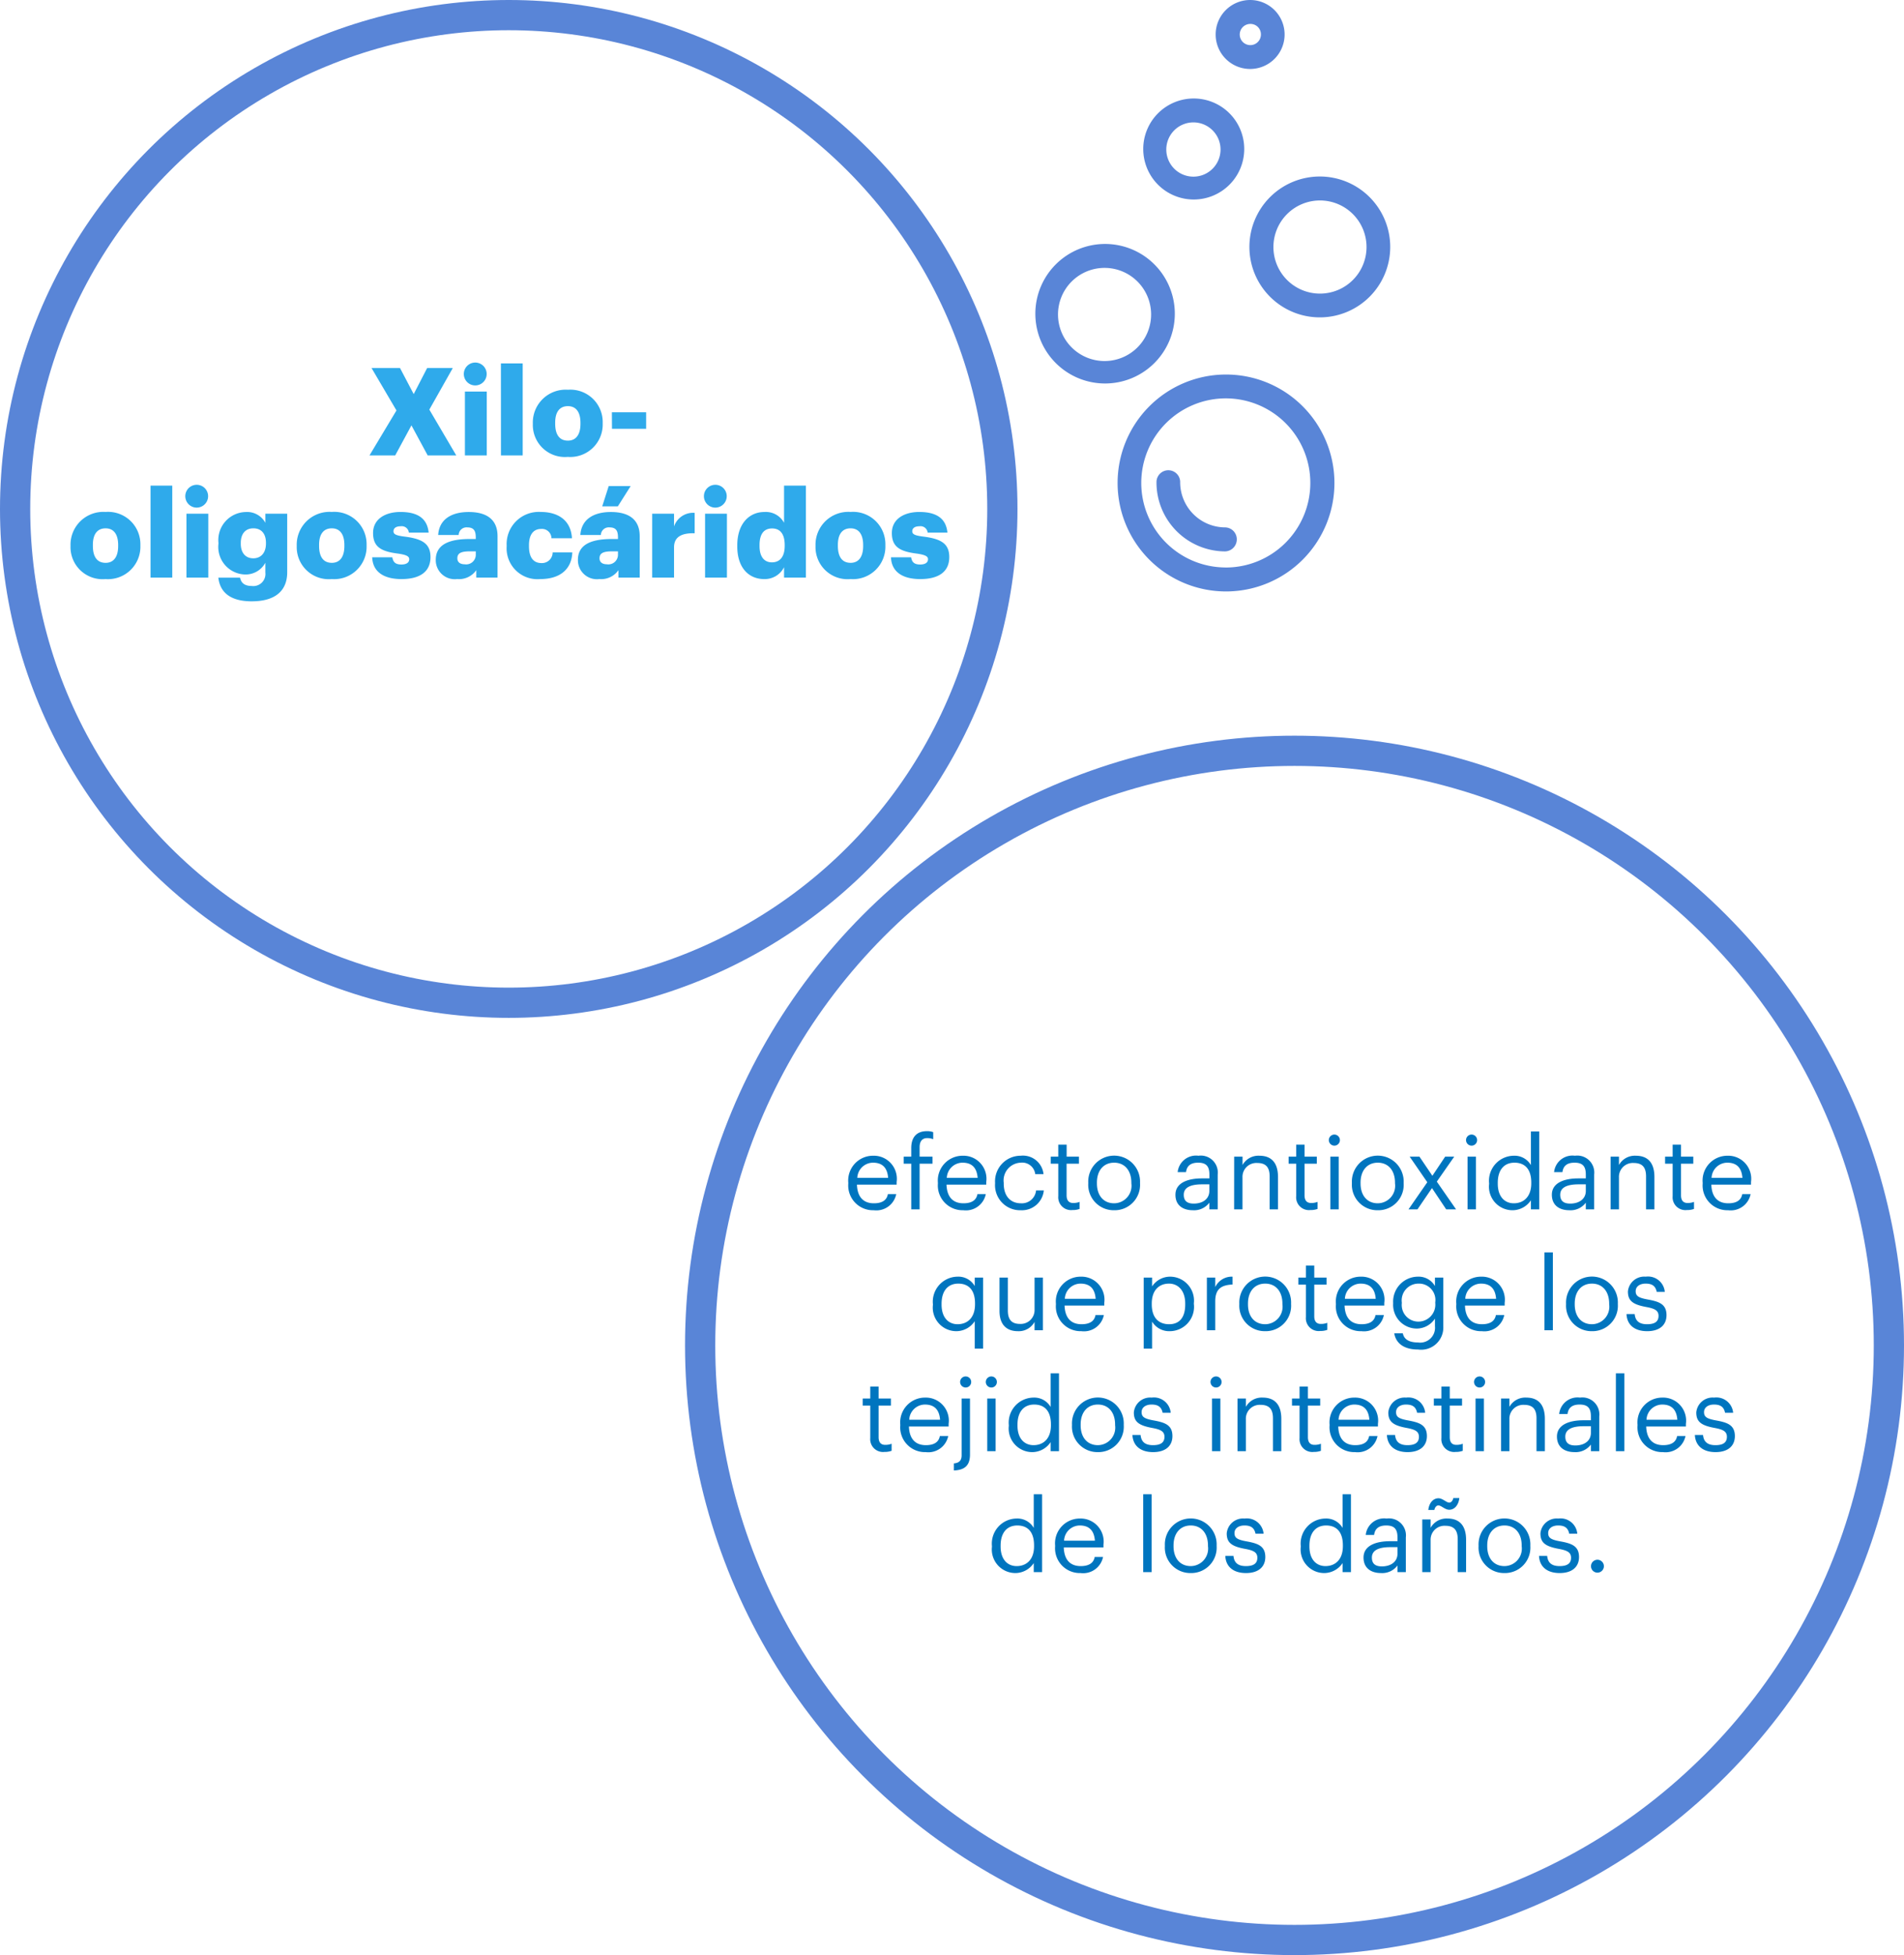
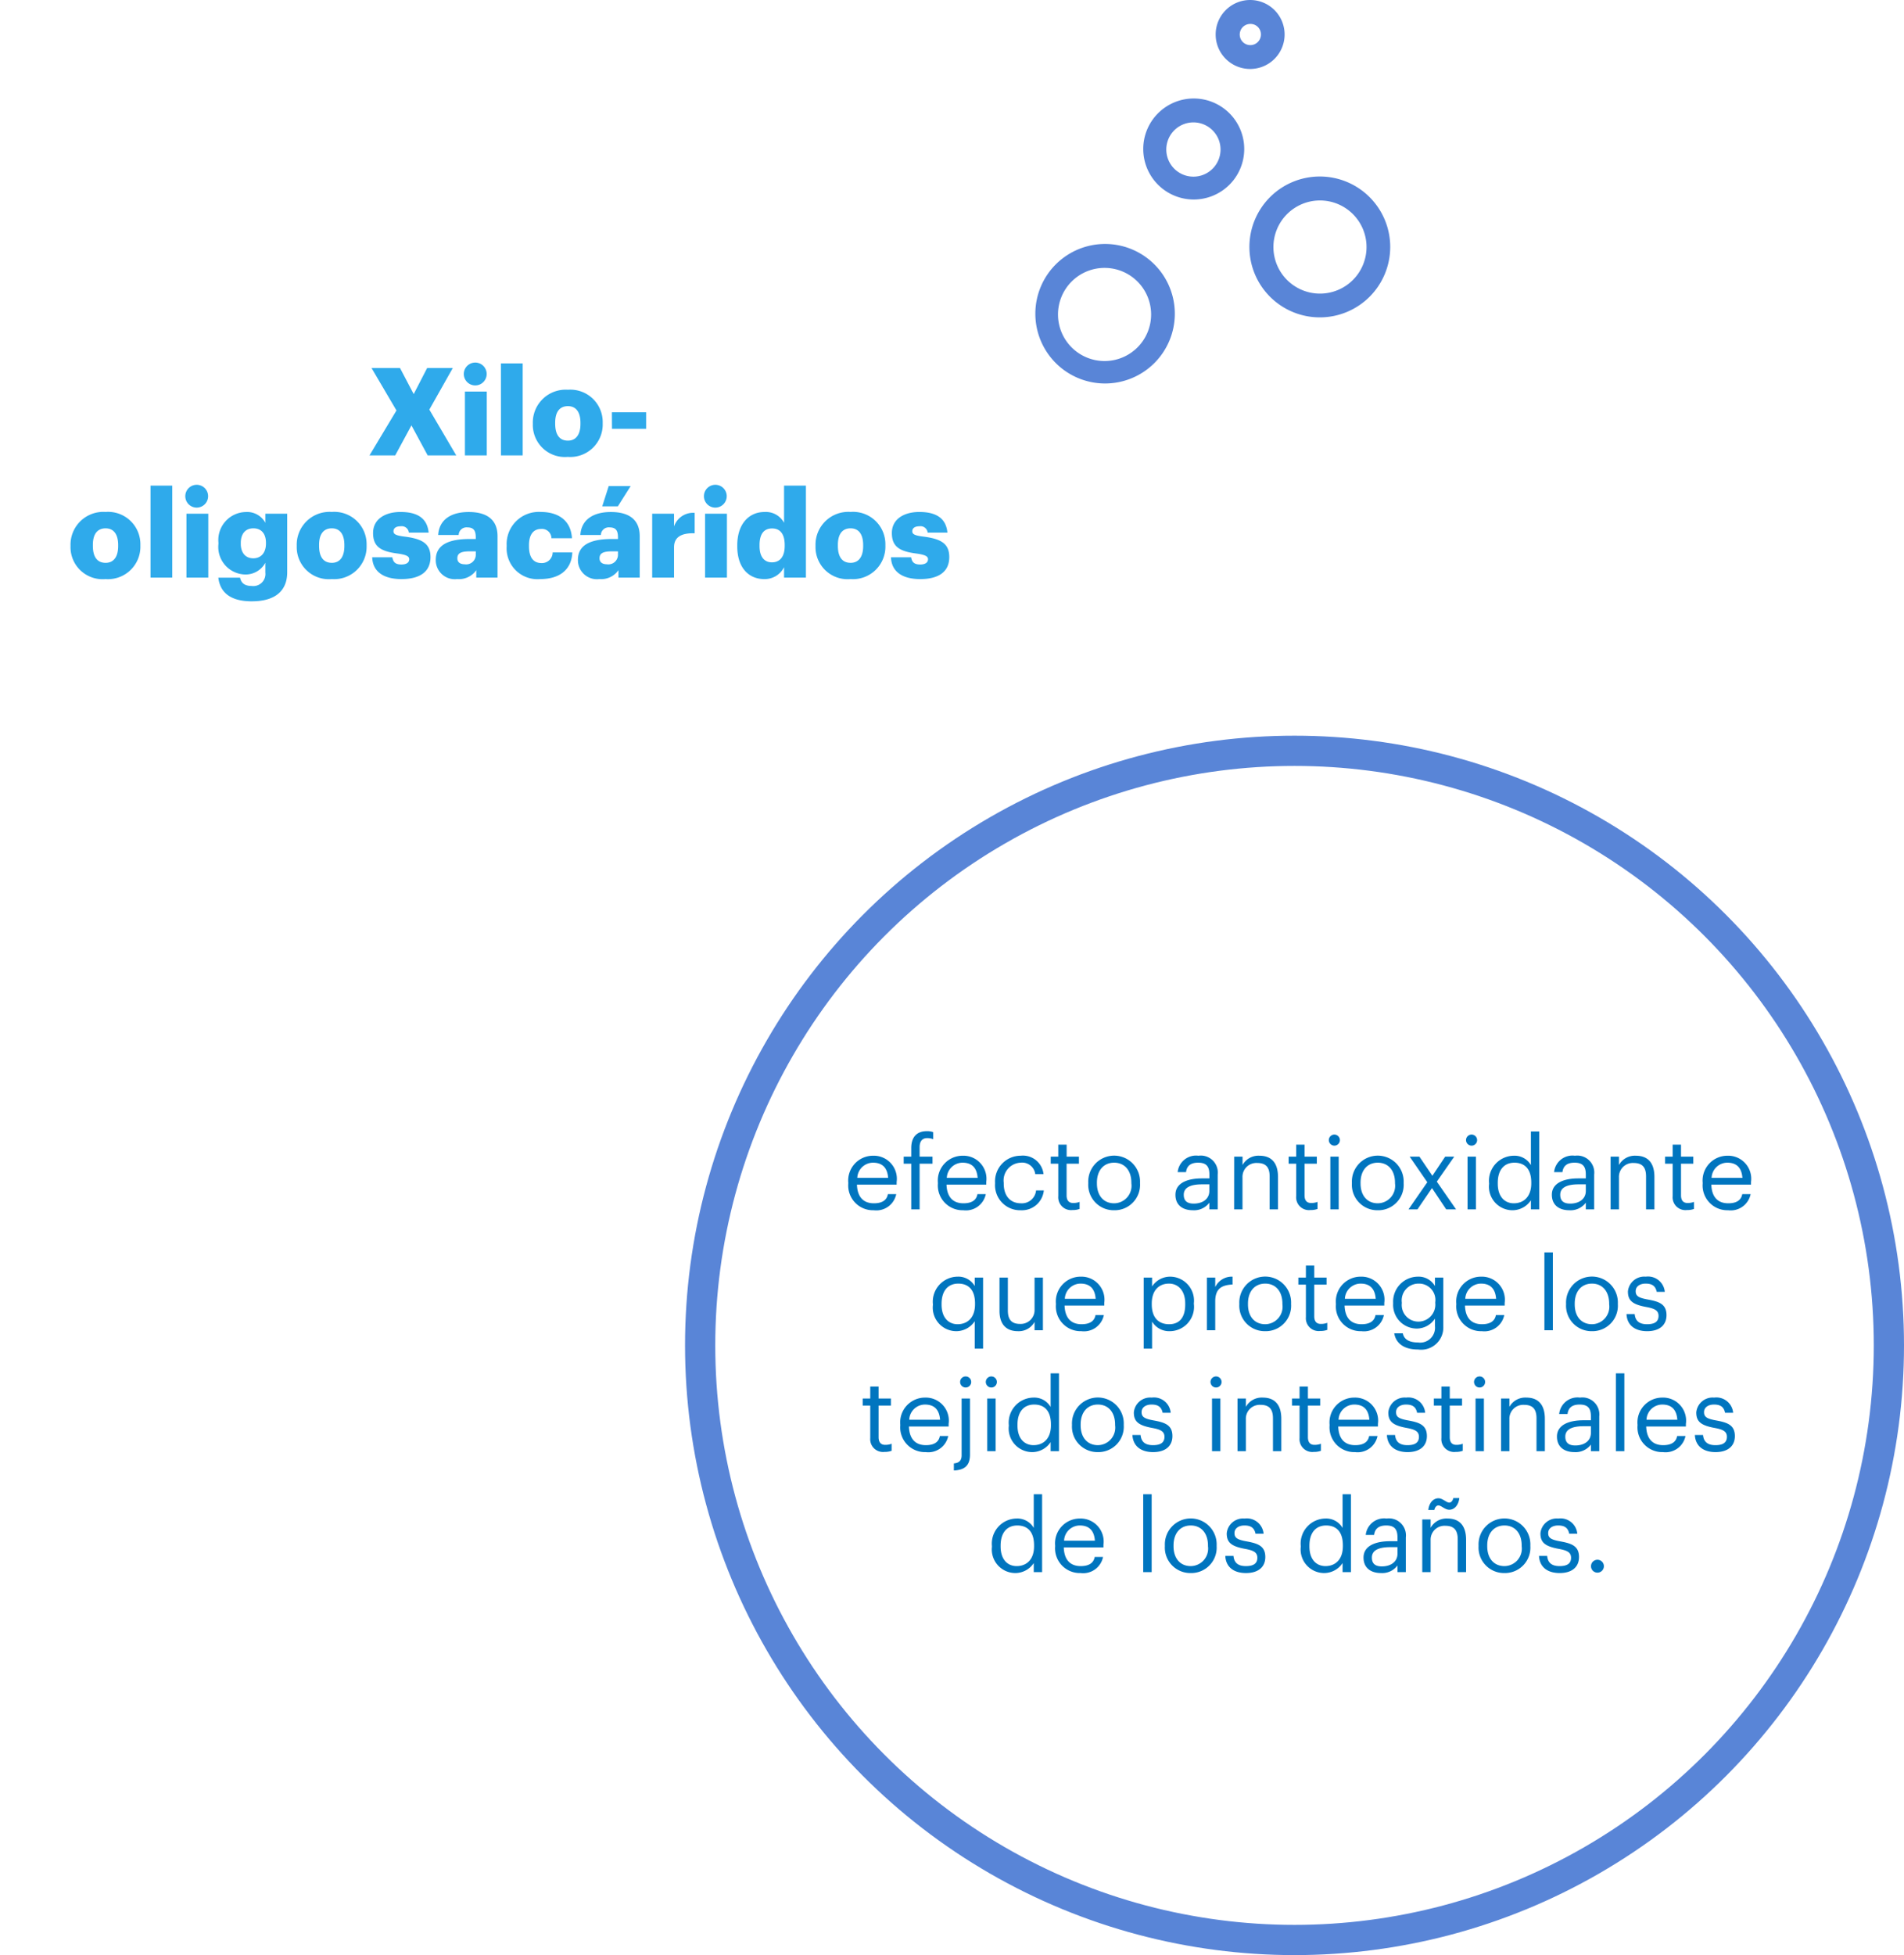
<svg xmlns="http://www.w3.org/2000/svg" width="189" height="194" viewBox="0 0 189 194">
  <g id="Grupo_321" data-name="Grupo 321" transform="translate(-836 -1385)">
    <path id="Features" d="M70.447,13.337H73l1.613-2.983,1.613,2.983h2.837L76.388,8.79l2.328-4.122H76.17L74.837,7.25,73.479,4.667H70.653l2.473,4.207ZM81,6.389a1.134,1.134,0,1,0-.83-.306,1.123,1.123,0,0,0,.83.306Zm-1.079,6.948h2.17V7h-2.17Zm3.577,0h2.158V4.207H83.494Zm6.632.145a3.221,3.221,0,0,0,3.468-3.3v-.1A3.21,3.21,0,0,0,90.142,6.82a3.257,3.257,0,0,0-3.48,3.322v.1a3.181,3.181,0,0,0,3.464,3.24Zm.012-1.613c-.837,0-1.261-.594-1.261-1.685v-.1c0-1.067.449-1.637,1.261-1.637s1.249.594,1.249,1.661v.1c0,1.055-.44,1.662-1.253,1.662Zm4.377-1.176H97.91V9.057h-3.4ZM44.239,25.607a3.221,3.221,0,0,0,3.468-3.3v-.1a3.21,3.21,0,0,0-3.456-3.262,3.257,3.257,0,0,0-3.48,3.322v.1a3.181,3.181,0,0,0,3.468,3.24Zm.012-1.613c-.837,0-1.261-.594-1.261-1.685v-.1c0-1.067.449-1.637,1.261-1.637s1.249.594,1.249,1.661v.1c0,1.055-.436,1.662-1.249,1.662Zm4.462,1.467h2.158v-9.13H48.713Zm4.644-6.948a1.132,1.132,0,1,0-.83-.3,1.123,1.123,0,0,0,.83.3Zm-1.079,6.948h2.17V19.12h-2.17Zm6.487,2.352c2.267,0,3.516-.994,3.516-2.886V19.12h-2.17v.9a2.063,2.063,0,0,0-1.964-1.067,2.78,2.78,0,0,0-2.692,3.055v.1a2.73,2.73,0,0,0,2.692,3.043,2.224,2.224,0,0,0,1.964-1.164v.97a1.2,1.2,0,0,1-1.346,1.334c-.788,0-1.067-.364-1.164-.824H55.443c.169,1.433,1.164,2.347,3.322,2.347Zm.145-4.268c-.776,0-1.237-.558-1.237-1.431v-.1c0-.873.437-1.443,1.249-1.443s1.249.558,1.249,1.431v.085c0,.9-.485,1.459-1.261,1.459Zm7.784,2.061a3.221,3.221,0,0,0,3.468-3.3v-.1a3.21,3.21,0,0,0-3.456-3.262,3.257,3.257,0,0,0-3.48,3.322v.1a3.181,3.181,0,0,0,3.469,3.241Zm.012-1.613c-.837,0-1.261-.594-1.261-1.685v-.1c0-1.067.449-1.637,1.261-1.637s1.249.594,1.249,1.661v.1c0,1.056-.436,1.663-1.248,1.663Zm6.923,1.613c1.758,0,2.874-.679,2.874-2.182,0-1.358-.849-1.819-2.607-2.037-.776-.1-1.067-.218-1.067-.521s.242-.5.715-.5a.709.709,0,0,1,.812.63H76.32c-.145-1.516-1.237-2.049-2.8-2.049-1.467,0-2.716.679-2.716,2.085,0,1.322.715,1.819,2.413,2.037.873.121,1.176.267,1.176.57s-.242.521-.776.521c-.618,0-.824-.255-.9-.715h-2c.052,1.41,1.106,2.162,2.913,2.162Zm5.541,0a2.083,2.083,0,0,0,1.879-.885v.74h2.11v-4.11c0-1.685-1.115-2.4-2.861-2.4s-2.934.752-3.031,2.279H79.3a.779.779,0,0,1,.861-.752c.691,0,.837.4.837,1.006v.146h-.6c-2.11,0-3.371.582-3.371,2.073a1.886,1.886,0,0,0,2.142,1.9Zm.752-1.467c-.509,0-.752-.23-.752-.594,0-.521.388-.691,1.261-.691H81v.388a.956.956,0,0,1-1.077.9Zm7.469,1.467c2.049,0,3.128-1.043,3.189-2.643H88.629a1.056,1.056,0,0,1-1.1,1.055c-.825,0-1.249-.57-1.249-1.673v-.1c0-1.067.449-1.613,1.212-1.613a.937.937,0,0,1,1.018.921h2.037c-.121-1.928-1.552-2.607-3.1-2.607a3.19,3.19,0,0,0-3.383,3.322v.1a3.061,3.061,0,0,0,3.328,3.239Zm6.159-7.214H95.1l1.273-2.013H94.194Zm-.267,7.214a2.083,2.083,0,0,0,1.879-.885v.74h2.11v-4.11c0-1.685-1.115-2.4-2.861-2.4s-2.934.752-3.031,2.279h2.037a.779.779,0,0,1,.861-.752c.691,0,.837.4.837,1.006v.146h-.606c-2.11,0-3.371.582-3.371,2.073a1.886,1.886,0,0,0,2.147,1.9Zm.752-1.467c-.509,0-.752-.23-.752-.594,0-.521.388-.691,1.261-.691h.57v.388a.956.956,0,0,1-1.078.9Zm4.474,1.322h2.17V22.455c0-1.018.727-1.431,2.049-1.394V19.035a2,2,0,0,0-2.049,1.346V19.12H98.51Zm6.329-6.948a1.132,1.132,0,1,0-.83-.3,1.123,1.123,0,0,0,.83.3Zm-1.079,6.948h2.17V19.12h-2.17Zm5.868.145A2.137,2.137,0,0,0,111.6,24.43v1.031h2.17v-9.13H111.6v3.686a2.056,2.056,0,0,0-1.952-1.067c-1.5,0-2.692,1.152-2.692,3.31v.1c0,2.192,1.2,3.247,2.67,3.247Zm.764-1.661c-.752,0-1.225-.546-1.225-1.613v-.1c0-1.1.436-1.649,1.249-1.649s1.249.57,1.249,1.637v.1c0,1.08-.483,1.626-1.271,1.626Zm7.8,1.661a3.221,3.221,0,0,0,3.468-3.3v-.1a3.21,3.21,0,0,0-3.456-3.262,3.257,3.257,0,0,0-3.48,3.322v.1a3.181,3.181,0,0,0,3.466,3.241Zm.012-1.613c-.837,0-1.261-.594-1.261-1.685v-.1c0-1.067.449-1.637,1.261-1.637s1.249.594,1.249,1.661v.1c0,1.056-.438,1.663-1.252,1.663Zm6.923,1.613c1.758,0,2.874-.679,2.874-2.182,0-1.358-.849-1.819-2.607-2.037-.776-.1-1.067-.218-1.067-.521s.242-.5.715-.5a.709.709,0,0,1,.812.63h1.964c-.146-1.516-1.237-2.049-2.8-2.049-1.467,0-2.716.679-2.716,2.085,0,1.322.715,1.819,2.413,2.037.873.121,1.176.267,1.176.57s-.243.521-.776.521c-.618,0-.824-.255-.9-.715h-2c.049,1.41,1.1,2.162,2.911,2.162Z" transform="translate(802.229 1416.854)" fill="#2faaeb" />
    <g id="np_bubbles_2803780_000000" transform="translate(938.773 1385)">
-       <path id="Trazado_119" data-name="Trazado 119" d="M51.211,20.656a10.762,10.762,0,1,1-10.66,10.762,10.762,10.762,0,0,1,10.66-10.762Zm0,19.148A8.391,8.391,0,1,0,42.9,31.413,8.391,8.391,0,0,0,51.211,39.8Z" transform="translate(-32.386 16.508)" fill="#5985d7" />
-       <path id="Trazado_120" data-name="Trazado 120" d="M46.762,25.809a4.483,4.483,0,0,0,4.449,4.5A1.18,1.18,0,0,1,52.383,31.5a1.192,1.192,0,0,1-1.172,1.191,6.841,6.841,0,0,1-6.8-6.871,1.176,1.176,0,1,1,2.352-.012Z" transform="translate(-32.386 22.023)" fill="#5985d7" />
      <path id="Trazado_121" data-name="Trazado 121" d="M46.23,48.148a6.922,6.922,0,1,1-6.922-6.988,6.922,6.922,0,0,1,6.922,6.988Zm-6.922-4.613a4.621,4.621,0,1,0,4.57,4.621A4.621,4.621,0,0,0,39.308,43.535Z" transform="translate(-32.386 -16.952)" fill="#5985d7" />
      <path id="Trazado_122" data-name="Trazado 122" d="M60.691,61.829a6.989,6.989,0,1,1,6.922-6.988,6.989,6.989,0,0,1-6.922,6.988Zm0-11.6a4.621,4.621,0,1,0,4.57,4.621,4.621,4.621,0,0,0-4.57-4.621Z" transform="translate(-32.386 -30.337)" fill="#5985d7" />
      <path id="Trazado_123" data-name="Trazado 123" d="M53.121,64.512a5.012,5.012,0,1,1-5.012-5.059A5.012,5.012,0,0,1,53.121,64.512Zm-5.012-2.687a2.692,2.692,0,1,0,2.66,2.691,2.692,2.692,0,0,0-2.66-2.691Z" transform="translate(-32.386 -49.68)" fill="#5985d7" />
      <path id="Trazado_124" data-name="Trazado 124" d="M53.738,79.344a3.422,3.422,0,1,1,3.391-3.422A3.422,3.422,0,0,1,53.738,79.344Zm0-4.469a1.051,1.051,0,1,0,1.039,1.051,1.031,1.031,0,0,0-1.039-1.051Z" transform="translate(-32.386 -72.5)" fill="#5985d7" />
    </g>
    <g id="Elipse_7" data-name="Elipse 7" transform="translate(836 1385)" fill="none" stroke="#5985d7" stroke-width="3">
      <circle cx="50.5" cy="50.5" r="50.5" stroke="none" />
-       <circle cx="50.5" cy="50.5" r="49" fill="none" />
    </g>
    <g id="Elipse_6" data-name="Elipse 6" transform="translate(904 1458)" fill="none" stroke="#5985d7" stroke-width="3">
-       <circle cx="60.5" cy="60.5" r="60.5" stroke="none" />
      <circle cx="60.5" cy="60.5" r="59" fill="none" />
    </g>
    <path id="Features-2" data-name="Features" d="M7.735,11.09a2.014,2.014,0,0,0,2.23-1.6h-.83c-.11.61-.58.91-1.39.91-1.07,0-1.64-.66-1.68-1.85h3.94V8.28a2.288,2.288,0,0,0-2.35-2.6,2.461,2.461,0,0,0-2.45,2.68v.08A2.458,2.458,0,0,0,7.735,11.09ZM6.1,7.88a1.568,1.568,0,0,1,1.56-1.51c.86,0,1.42.43,1.5,1.51ZM11.455,11h.83V6.47h1.28v-.7h-1.28V4.83c0-.53.22-.9.76-.9a1.633,1.633,0,0,1,.59.11v-.7a1.681,1.681,0,0,0-.62-.1c-1.04,0-1.56.62-1.56,1.68v.85h-.75v.7h.75Zm5.17.09a2.014,2.014,0,0,0,2.23-1.6h-.83c-.11.61-.58.91-1.39.91-1.07,0-1.64-.66-1.68-1.85H18.9V8.28a2.288,2.288,0,0,0-2.35-2.6A2.461,2.461,0,0,0,14.1,8.36v.08A2.458,2.458,0,0,0,16.625,11.09Zm-1.64-3.21a1.568,1.568,0,0,1,1.56-1.51c.86,0,1.42.43,1.5,1.51Zm7.35,3.21a2.183,2.183,0,0,0,2.28-1.97h-.77a1.413,1.413,0,0,1-1.5,1.28c-1.01,0-1.71-.68-1.71-1.96V8.36a1.764,1.764,0,0,1,1.68-1.99,1.305,1.305,0,0,1,1.45,1.14h.82a2.053,2.053,0,0,0-2.27-1.83,2.541,2.541,0,0,0-2.54,2.68v.08A2.487,2.487,0,0,0,22.335,11.09Zm5.12-.02a1.978,1.978,0,0,0,.71-.11v-.7a1.708,1.708,0,0,1-.64.11c-.42,0-.65-.25-.65-.76V6.47H28.1v-.7h-1.22V4.58h-.83V5.77H25.3v.7h.75V9.69A1.271,1.271,0,0,0,27.455,11.07Zm4.13.02a2.524,2.524,0,0,0,2.58-2.67V8.34a2.572,2.572,0,1,0-5.14.01v.08A2.528,2.528,0,0,0,31.585,11.09Zm.01-.69c-1.06,0-1.71-.78-1.71-1.97V8.35c0-1.2.66-1.98,1.71-1.98s1.71.78,1.71,1.99v.07A1.739,1.739,0,0,1,31.6,10.4Zm7.82.69a1.885,1.885,0,0,0,1.63-.75V11h.83V7.55a1.687,1.687,0,0,0-1.91-1.87A1.831,1.831,0,0,0,37.9,7.31h.83c.08-.64.48-.94,1.2-.94.8,0,1.12.35,1.12,1.18v.38h-.75c-1.34,0-2.62.41-2.62,1.62C37.675,10.62,38.445,11.09,39.415,11.09Zm.08-.66c-.73,0-.99-.34-.99-.88,0-.77.77-1.03,1.82-1.03h.72v.65C41.045,9.98,40.375,10.43,39.495,10.43Zm4.01.57h.83V7.83A1.376,1.376,0,0,1,45.8,6.4c.84,0,1.23.41,1.23,1.33V11h.83V7.79c0-1.52-.76-2.11-1.84-2.11a1.8,1.8,0,0,0-1.68.92V5.77h-.83Zm7.57.07a1.978,1.978,0,0,0,.71-.11v-.7a1.708,1.708,0,0,1-.64.11c-.42,0-.65-.25-.65-.76V6.47h1.22v-.7h-1.22V4.58h-.83V5.77h-.75v.7h.75V9.69A1.271,1.271,0,0,0,51.075,11.07Zm2.38-6.39a.55.55,0,1,0-.55-.55A.555.555,0,0,0,53.455,4.68Zm-.4,6.32h.83V5.77h-.83Zm4.7.09a2.524,2.524,0,0,0,2.58-2.67V8.34a2.572,2.572,0,1,0-5.14.01v.08A2.528,2.528,0,0,0,57.755,11.09Zm.01-.69c-1.06,0-1.71-.78-1.71-1.97V8.35c0-1.2.66-1.98,1.71-1.98s1.71.78,1.71,1.99v.07A1.739,1.739,0,0,1,57.765,10.4Zm3.05.6h.89l1.44-2.11L64.555,11h.98l-1.91-2.75,1.73-2.48h-.9l-1.27,1.9L61.9,5.77h-.97l1.75,2.54Zm6.26-6.32a.55.55,0,1,0-.55-.55A.555.555,0,0,0,67.075,4.68Zm-.4,6.32h.83V5.77h-.83Zm4.5.09a2.2,2.2,0,0,0,1.79-.99V11h.83V3.27h-.83V6.61a1.874,1.874,0,0,0-1.71-.93,2.486,2.486,0,0,0-2.44,2.73v.08A2.339,2.339,0,0,0,71.175,11.09Zm.09-.69c-.88,0-1.59-.63-1.59-1.95V8.37c0-1.27.62-2,1.66-2C72.355,6.37,73,7,73,8.34v.08C73,9.76,72.235,10.4,71.265,10.4Zm5.52.69a1.885,1.885,0,0,0,1.63-.75V11h.83V7.55a1.687,1.687,0,0,0-1.91-1.87,1.831,1.831,0,0,0-2.07,1.63h.83c.08-.64.48-.94,1.2-.94.8,0,1.12.35,1.12,1.18v.38h-.75c-1.34,0-2.62.41-2.62,1.62C75.045,10.62,75.815,11.09,76.785,11.09Zm.08-.66c-.73,0-.99-.34-.99-.88,0-.77.77-1.03,1.82-1.03h.72v.65C78.415,9.98,77.745,10.43,76.865,10.43Zm4.01.57h.83V7.83a1.376,1.376,0,0,1,1.46-1.43c.84,0,1.23.41,1.23,1.33V11h.83V7.79c0-1.52-.76-2.11-1.84-2.11a1.8,1.8,0,0,0-1.68.92V5.77h-.83Zm7.57.07a1.978,1.978,0,0,0,.71-.11v-.7a1.708,1.708,0,0,1-.64.11c-.42,0-.65-.25-.65-.76V6.47h1.22v-.7h-1.22V4.58h-.83V5.77h-.75v.7h.75V9.69A1.271,1.271,0,0,0,88.445,11.07Zm4.1.02a2.014,2.014,0,0,0,2.23-1.6h-.83c-.11.61-.58.91-1.39.91-1.07,0-1.64-.66-1.68-1.85h3.94V8.28a2.288,2.288,0,0,0-2.35-2.6,2.461,2.461,0,0,0-2.45,2.68v.08A2.458,2.458,0,0,0,92.545,11.09ZM90.9,7.88a1.568,1.568,0,0,1,1.56-1.51c.86,0,1.42.43,1.5,1.51ZM17.755,24.82h.83V17.77h-.83v.84a1.874,1.874,0,0,0-1.71-.93,2.486,2.486,0,0,0-2.44,2.73v.08a2.339,2.339,0,0,0,2.36,2.6,2.2,2.2,0,0,0,1.79-.99Zm-1.7-2.42c-.88,0-1.59-.63-1.59-1.95v-.08c0-1.27.62-2,1.66-2,1.02,0,1.66.63,1.66,1.97v.08C17.785,21.76,17.025,22.4,16.055,22.4Zm5.98.69a1.786,1.786,0,0,0,1.66-.92V23h.83V17.77h-.83v3.17a1.376,1.376,0,0,1-1.44,1.43c-.82,0-1.21-.41-1.21-1.33V17.77h-.83v3.31C20.215,22.52,20.995,23.09,22.035,23.09Zm6.31,0a2.014,2.014,0,0,0,2.23-1.6h-.83c-.11.61-.58.91-1.39.91-1.07,0-1.64-.66-1.68-1.85h3.94v-.27a2.288,2.288,0,0,0-2.35-2.6,2.461,2.461,0,0,0-2.45,2.68v.08A2.458,2.458,0,0,0,28.345,23.09ZM26.7,19.88a1.568,1.568,0,0,1,1.56-1.51c.86,0,1.42.43,1.5,1.51Zm7.83,4.94h.83V22.14a1.982,1.982,0,0,0,1.77.95,2.417,2.417,0,0,0,2.38-2.7v-.08a2.379,2.379,0,0,0-2.38-2.63,2.151,2.151,0,0,0-1.77.97v-.88h-.83Zm2.52-2.42c-1.02,0-1.72-.63-1.72-1.97v-.08c0-1.34.74-1.98,1.71-1.98.88,0,1.61.66,1.61,1.98v.08C38.655,21.7,38.1,22.4,37.055,22.4Zm3.75.6h.83V20.13c0-1.29.67-1.62,1.72-1.67v-.78a1.826,1.826,0,0,0-1.72,1.03v-.94H40.8Zm5.78.09a2.524,2.524,0,0,0,2.58-2.67v-.08a2.572,2.572,0,1,0-5.14.01v.08A2.528,2.528,0,0,0,46.585,23.09Zm.01-.69c-1.06,0-1.71-.78-1.71-1.97v-.08c0-1.2.66-1.98,1.71-1.98s1.71.78,1.71,1.99v.07A1.739,1.739,0,0,1,46.595,22.4Zm5.45.67a1.978,1.978,0,0,0,.71-.11v-.7a1.708,1.708,0,0,1-.64.11c-.42,0-.65-.25-.65-.76V18.47h1.22v-.7h-1.22V16.58h-.83v1.19h-.75v.7h.75v3.22A1.271,1.271,0,0,0,52.045,23.07Zm4.1.02a2.014,2.014,0,0,0,2.23-1.6h-.83c-.11.61-.58.91-1.39.91-1.07,0-1.64-.66-1.68-1.85h3.94v-.27a2.288,2.288,0,0,0-2.35-2.6,2.461,2.461,0,0,0-2.45,2.68v.08A2.458,2.458,0,0,0,56.145,23.09ZM54.5,19.88a1.568,1.568,0,0,1,1.56-1.51c.86,0,1.42.43,1.5,1.51Zm7.27,5.03a2.2,2.2,0,0,0,2.5-2.26V17.77h-.83v.84a1.874,1.874,0,0,0-1.71-.93,2.475,2.475,0,0,0-2.44,2.6v.07a2.355,2.355,0,0,0,2.38,2.48,2.167,2.167,0,0,0,1.77-.99v.76a1.472,1.472,0,0,1-1.68,1.61c-.89,0-1.39-.31-1.51-.91H59.4C59.545,24.18,60.225,24.91,61.775,24.91Zm-.01-2.77a1.65,1.65,0,0,1-1.61-1.82v-.08a1.663,1.663,0,0,1,1.66-1.87,1.623,1.623,0,0,1,1.66,1.85v.07A1.683,1.683,0,0,1,61.765,22.14Zm6.33.95a2.014,2.014,0,0,0,2.23-1.6h-.83c-.11.61-.58.91-1.39.91-1.07,0-1.64-.66-1.68-1.85h3.94v-.27a2.288,2.288,0,0,0-2.35-2.6,2.461,2.461,0,0,0-2.45,2.68v.08A2.458,2.458,0,0,0,68.1,23.09Zm-1.64-3.21a1.568,1.568,0,0,1,1.56-1.51c.86,0,1.42.43,1.5,1.51ZM74.305,23h.84V15.27h-.84Zm4.71.09a2.524,2.524,0,0,0,2.58-2.67v-.08a2.572,2.572,0,1,0-5.14.01v.08A2.528,2.528,0,0,0,79.015,23.09Zm.01-.69c-1.06,0-1.71-.78-1.71-1.97v-.08c0-1.2.66-1.98,1.71-1.98s1.71.78,1.71,1.99v.07A1.739,1.739,0,0,1,79.025,22.4Zm5.48.69c1.27,0,1.92-.64,1.92-1.59,0-1.11-.76-1.35-1.84-1.55-.96-.17-1.22-.36-1.22-.83,0-.45.39-.75.99-.75.66,0,.98.25,1.1.82h.8a1.67,1.67,0,0,0-1.89-1.51,1.627,1.627,0,0,0-1.77,1.47c0,.91.46,1.29,1.82,1.54.81.15,1.22.33,1.22.88s-.35.83-1.14.83c-.84,0-1.17-.39-1.23-1.01h-.81C82.5,22.46,83.255,23.09,84.5,23.09ZM8.795,35.07a1.978,1.978,0,0,0,.71-.11v-.7a1.708,1.708,0,0,1-.64.11c-.42,0-.65-.25-.65-.76V30.47h1.22v-.7H8.215V28.58h-.83v1.19h-.75v.7h.75v3.22A1.271,1.271,0,0,0,8.795,35.07Zm4.1.02a2.014,2.014,0,0,0,2.23-1.6h-.83c-.11.61-.58.91-1.39.91-1.07,0-1.64-.66-1.68-1.85h3.94v-.27a2.288,2.288,0,0,0-2.35-2.6,2.461,2.461,0,0,0-2.45,2.68v.08A2.458,2.458,0,0,0,12.895,35.09Zm-1.64-3.21a1.568,1.568,0,0,1,1.56-1.51c.86,0,1.42.43,1.5,1.51Zm5.6-3.2a.55.55,0,1,0-.55-.55A.555.555,0,0,0,16.855,28.68Zm-1.17,8.23c1.16-.04,1.6-.58,1.6-1.58V29.77h-.83V35.4c0,.46-.18.76-.77.81Zm3.72-8.23a.55.55,0,1,0-.55-.55A.555.555,0,0,0,19.4,28.68ZM19,35h.83V29.77H19Zm4.5.09a2.2,2.2,0,0,0,1.79-.99V35h.83V27.27h-.83v3.34a1.874,1.874,0,0,0-1.71-.93,2.486,2.486,0,0,0-2.44,2.73v.08A2.339,2.339,0,0,0,23.5,35.09Zm.09-.69c-.88,0-1.59-.63-1.59-1.95v-.08c0-1.27.62-2,1.66-2,1.02,0,1.66.63,1.66,1.97v.08C25.325,33.76,24.565,34.4,23.595,34.4Zm6.38.69a2.524,2.524,0,0,0,2.58-2.67v-.08a2.572,2.572,0,1,0-5.14.01v.08A2.528,2.528,0,0,0,29.975,35.09Zm.01-.69c-1.06,0-1.71-.78-1.71-1.97v-.08c0-1.2.66-1.98,1.71-1.98s1.71.78,1.71,1.99v.07A1.739,1.739,0,0,1,29.985,34.4Zm5.48.69c1.27,0,1.92-.64,1.92-1.59,0-1.11-.76-1.35-1.84-1.55-.96-.17-1.22-.36-1.22-.83,0-.45.39-.75.99-.75.66,0,.98.25,1.1.82h.8a1.67,1.67,0,0,0-1.89-1.51,1.627,1.627,0,0,0-1.77,1.47c0,.91.46,1.29,1.82,1.54.81.15,1.22.33,1.22.88s-.35.83-1.14.83c-.84,0-1.17-.39-1.23-1.01h-.81C33.465,34.46,34.215,35.09,35.465,35.09Zm6.25-6.41a.55.55,0,1,0-.55-.55A.555.555,0,0,0,41.715,28.68Zm-.4,6.32h.83V29.77h-.83Zm2.53,0h.83V31.83a1.376,1.376,0,0,1,1.46-1.43c.84,0,1.23.41,1.23,1.33V35h.83V31.79c0-1.52-.76-2.11-1.84-2.11a1.8,1.8,0,0,0-1.68.92v-.83h-.83Zm7.57.07a1.978,1.978,0,0,0,.71-.11v-.7a1.708,1.708,0,0,1-.64.11c-.42,0-.65-.25-.65-.76V30.47h1.22v-.7h-1.22V28.58H50v1.19h-.75v.7H50v3.22A1.271,1.271,0,0,0,51.415,35.07Zm4.1.02a2.014,2.014,0,0,0,2.23-1.6h-.83c-.11.61-.58.91-1.39.91-1.07,0-1.64-.66-1.68-1.85h3.94v-.27a2.288,2.288,0,0,0-2.35-2.6,2.461,2.461,0,0,0-2.45,2.68v.08A2.458,2.458,0,0,0,55.515,35.09Zm-1.64-3.21a1.568,1.568,0,0,1,1.56-1.51c.86,0,1.42.43,1.5,1.51Zm6.85,3.21c1.27,0,1.92-.64,1.92-1.59,0-1.11-.76-1.35-1.84-1.55-.96-.17-1.22-.36-1.22-.83,0-.45.39-.75.99-.75.66,0,.98.25,1.1.82h.8a1.67,1.67,0,0,0-1.89-1.51,1.627,1.627,0,0,0-1.77,1.47c0,.91.46,1.29,1.82,1.54.81.15,1.22.33,1.22.88s-.35.83-1.14.83c-.84,0-1.17-.39-1.23-1.01h-.81C58.725,34.46,59.475,35.09,60.725,35.09Zm4.77-.02a1.978,1.978,0,0,0,.71-.11v-.7a1.708,1.708,0,0,1-.64.11c-.42,0-.65-.25-.65-.76V30.47h1.22v-.7h-1.22V28.58h-.83v1.19h-.75v.7h.75v3.22A1.271,1.271,0,0,0,65.495,35.07Zm2.38-6.39a.55.55,0,1,0-.55-.55A.555.555,0,0,0,67.875,28.68Zm-.4,6.32h.83V29.77h-.83ZM70,35h.83V31.83a1.376,1.376,0,0,1,1.46-1.43c.84,0,1.23.41,1.23,1.33V35h.83V31.79c0-1.52-.76-2.11-1.84-2.11a1.8,1.8,0,0,0-1.68.92v-.83H70Zm7.29.09a1.885,1.885,0,0,0,1.63-.75V35h.83V31.55a1.687,1.687,0,0,0-1.91-1.87,1.831,1.831,0,0,0-2.07,1.63h.83c.08-.64.48-.94,1.2-.94.8,0,1.12.35,1.12,1.18v.38h-.75c-1.34,0-2.62.41-2.62,1.62C75.555,34.62,76.325,35.09,77.295,35.09Zm.08-.66c-.73,0-.99-.34-.99-.88,0-.77.77-1.03,1.82-1.03h.72v.65C78.925,33.98,78.255,34.43,77.375,34.43ZM81.4,35h.84V27.27H81.4Zm4.68.09a2.014,2.014,0,0,0,2.23-1.6h-.83c-.11.61-.58.91-1.39.91-1.07,0-1.64-.66-1.68-1.85h3.94v-.27A2.288,2.288,0,0,0,86,29.68a2.461,2.461,0,0,0-2.45,2.68v.08A2.458,2.458,0,0,0,86.085,35.09Zm-1.64-3.21A1.568,1.568,0,0,1,86,30.37c.86,0,1.42.43,1.5,1.51Zm6.85,3.21c1.27,0,1.92-.64,1.92-1.59,0-1.11-.76-1.35-1.84-1.55-.96-.17-1.22-.36-1.22-.83,0-.45.39-.75.99-.75.66,0,.98.25,1.1.82h.8a1.67,1.67,0,0,0-1.89-1.51,1.627,1.627,0,0,0-1.77,1.47c0,.91.46,1.29,1.82,1.54.81.15,1.22.33,1.22.88s-.35.83-1.14.83c-.84,0-1.17-.39-1.23-1.01h-.81C89.295,34.46,90.045,35.09,91.295,35.09Zm-69.465,12a2.2,2.2,0,0,0,1.79-.99V47h.83V39.27h-.83v3.34a1.874,1.874,0,0,0-1.71-.93,2.486,2.486,0,0,0-2.44,2.73v.08A2.339,2.339,0,0,0,21.83,47.09Zm.09-.69c-.88,0-1.59-.63-1.59-1.95v-.08c0-1.27.62-2,1.66-2,1.02,0,1.66.63,1.66,1.97v.08C23.65,45.76,22.89,46.4,21.92,46.4Zm6.35.69a2.014,2.014,0,0,0,2.23-1.6h-.83c-.11.61-.58.91-1.39.91-1.07,0-1.64-.66-1.68-1.85h3.94v-.27a2.288,2.288,0,0,0-2.35-2.6,2.461,2.461,0,0,0-2.45,2.68v.08A2.458,2.458,0,0,0,28.27,47.09Zm-1.64-3.21a1.568,1.568,0,0,1,1.56-1.51c.86,0,1.42.43,1.5,1.51ZM34.48,47h.84V39.27h-.84Zm4.71.09a2.524,2.524,0,0,0,2.58-2.67v-.08a2.572,2.572,0,1,0-5.14.01v.08A2.528,2.528,0,0,0,39.19,47.09Zm.01-.69c-1.06,0-1.71-.78-1.71-1.97v-.08c0-1.2.66-1.98,1.71-1.98s1.71.78,1.71,1.99v.07A1.739,1.739,0,0,1,39.2,46.4Zm5.48.69c1.27,0,1.92-.64,1.92-1.59,0-1.11-.76-1.35-1.84-1.55-.96-.17-1.22-.36-1.22-.83,0-.45.39-.75.99-.75.66,0,.98.25,1.1.82h.8a1.67,1.67,0,0,0-1.89-1.51,1.627,1.627,0,0,0-1.77,1.47c0,.91.46,1.29,1.82,1.54.81.15,1.22.33,1.22.88s-.35.83-1.14.83c-.84,0-1.17-.39-1.23-1.01h-.81C42.68,46.46,43.43,47.09,44.68,47.09Zm7.8,0a2.2,2.2,0,0,0,1.79-.99V47h.83V39.27h-.83v3.34a1.874,1.874,0,0,0-1.71-.93,2.486,2.486,0,0,0-2.44,2.73v.08A2.339,2.339,0,0,0,52.48,47.09Zm.09-.69c-.88,0-1.59-.63-1.59-1.95v-.08c0-1.27.62-2,1.66-2,1.02,0,1.66.63,1.66,1.97v.08C54.3,45.76,53.54,46.4,52.57,46.4Zm5.52.69a1.885,1.885,0,0,0,1.63-.75V47h.83V43.55a1.687,1.687,0,0,0-1.91-1.87,1.831,1.831,0,0,0-2.07,1.63h.83c.08-.64.48-.94,1.2-.94.8,0,1.12.35,1.12,1.18v.38h-.75c-1.34,0-2.62.41-2.62,1.62C56.35,46.62,57.12,47.09,58.09,47.09Zm.08-.66c-.73,0-.99-.34-.99-.88,0-.77.77-1.03,1.82-1.03h.72v.65C59.72,45.98,59.05,46.43,58.17,46.43Zm6.69-5.62c.51,0,.92-.45,1-1.16h-.6c-.05.26-.21.45-.4.45-.29,0-.65-.43-1.07-.43-.52,0-.93.45-1.01,1.16h.6c.05-.26.21-.45.4-.45C64.07,40.38,64.43,40.81,64.86,40.81ZM62.18,47h.83V43.83a1.376,1.376,0,0,1,1.46-1.43c.84,0,1.23.41,1.23,1.33V47h.83V43.79c0-1.52-.76-2.11-1.84-2.11a1.8,1.8,0,0,0-1.68.92v-.83h-.83Zm8.15.09a2.524,2.524,0,0,0,2.58-2.67v-.08a2.572,2.572,0,1,0-5.14.01v.08A2.528,2.528,0,0,0,70.33,47.09Zm.01-.69c-1.06,0-1.71-.78-1.71-1.97v-.08c0-1.2.66-1.98,1.71-1.98s1.71.78,1.71,1.99v.07A1.739,1.739,0,0,1,70.34,46.4Zm5.48.69c1.27,0,1.92-.64,1.92-1.59,0-1.11-.76-1.35-1.84-1.55-.96-.17-1.22-.36-1.22-.83,0-.45.39-.75.99-.75.66,0,.98.25,1.1.82h.8a1.67,1.67,0,0,0-1.89-1.51,1.627,1.627,0,0,0-1.77,1.47c0,.91.46,1.29,1.82,1.54.81.15,1.22.33,1.22.88s-.35.83-1.14.83c-.84,0-1.17-.39-1.23-1.01h-.81C73.82,46.46,74.57,47.09,75.82,47.09Zm3.75-.04a.64.64,0,1,0-.64-.64A.638.638,0,0,0,79.57,47.05Z" transform="translate(915 1494)" fill="#0075bf" />
  </g>
</svg>